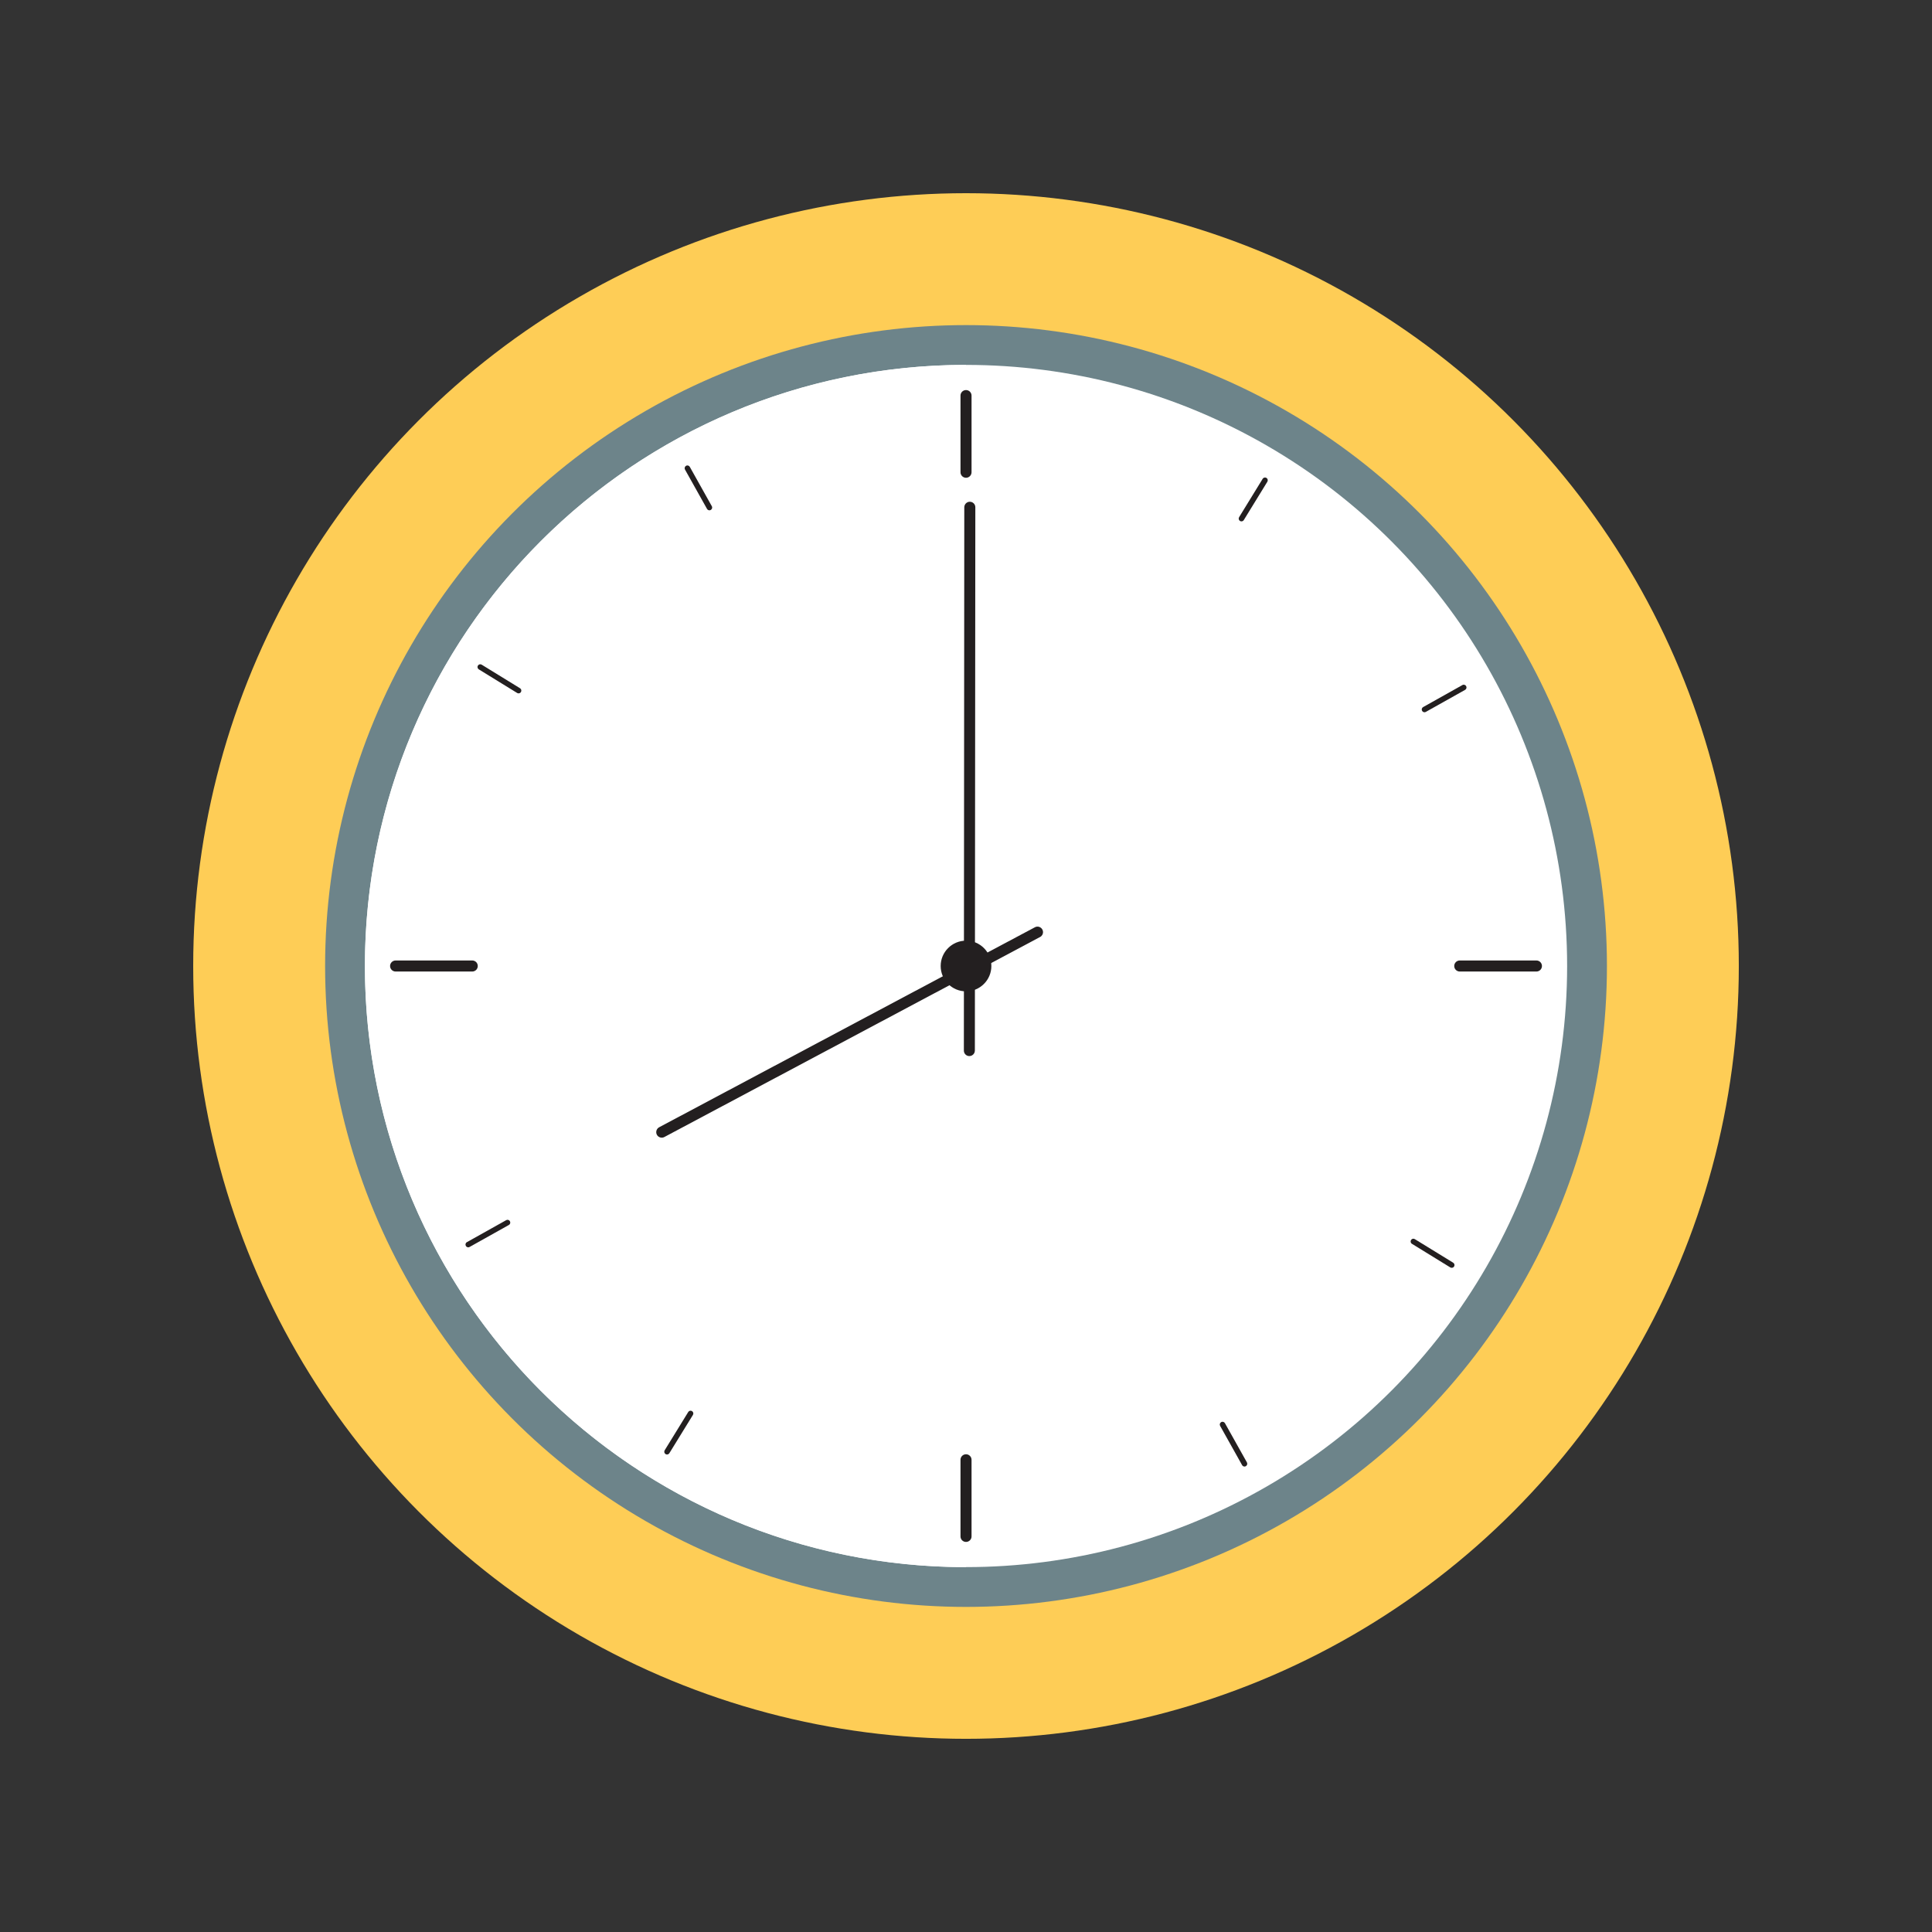
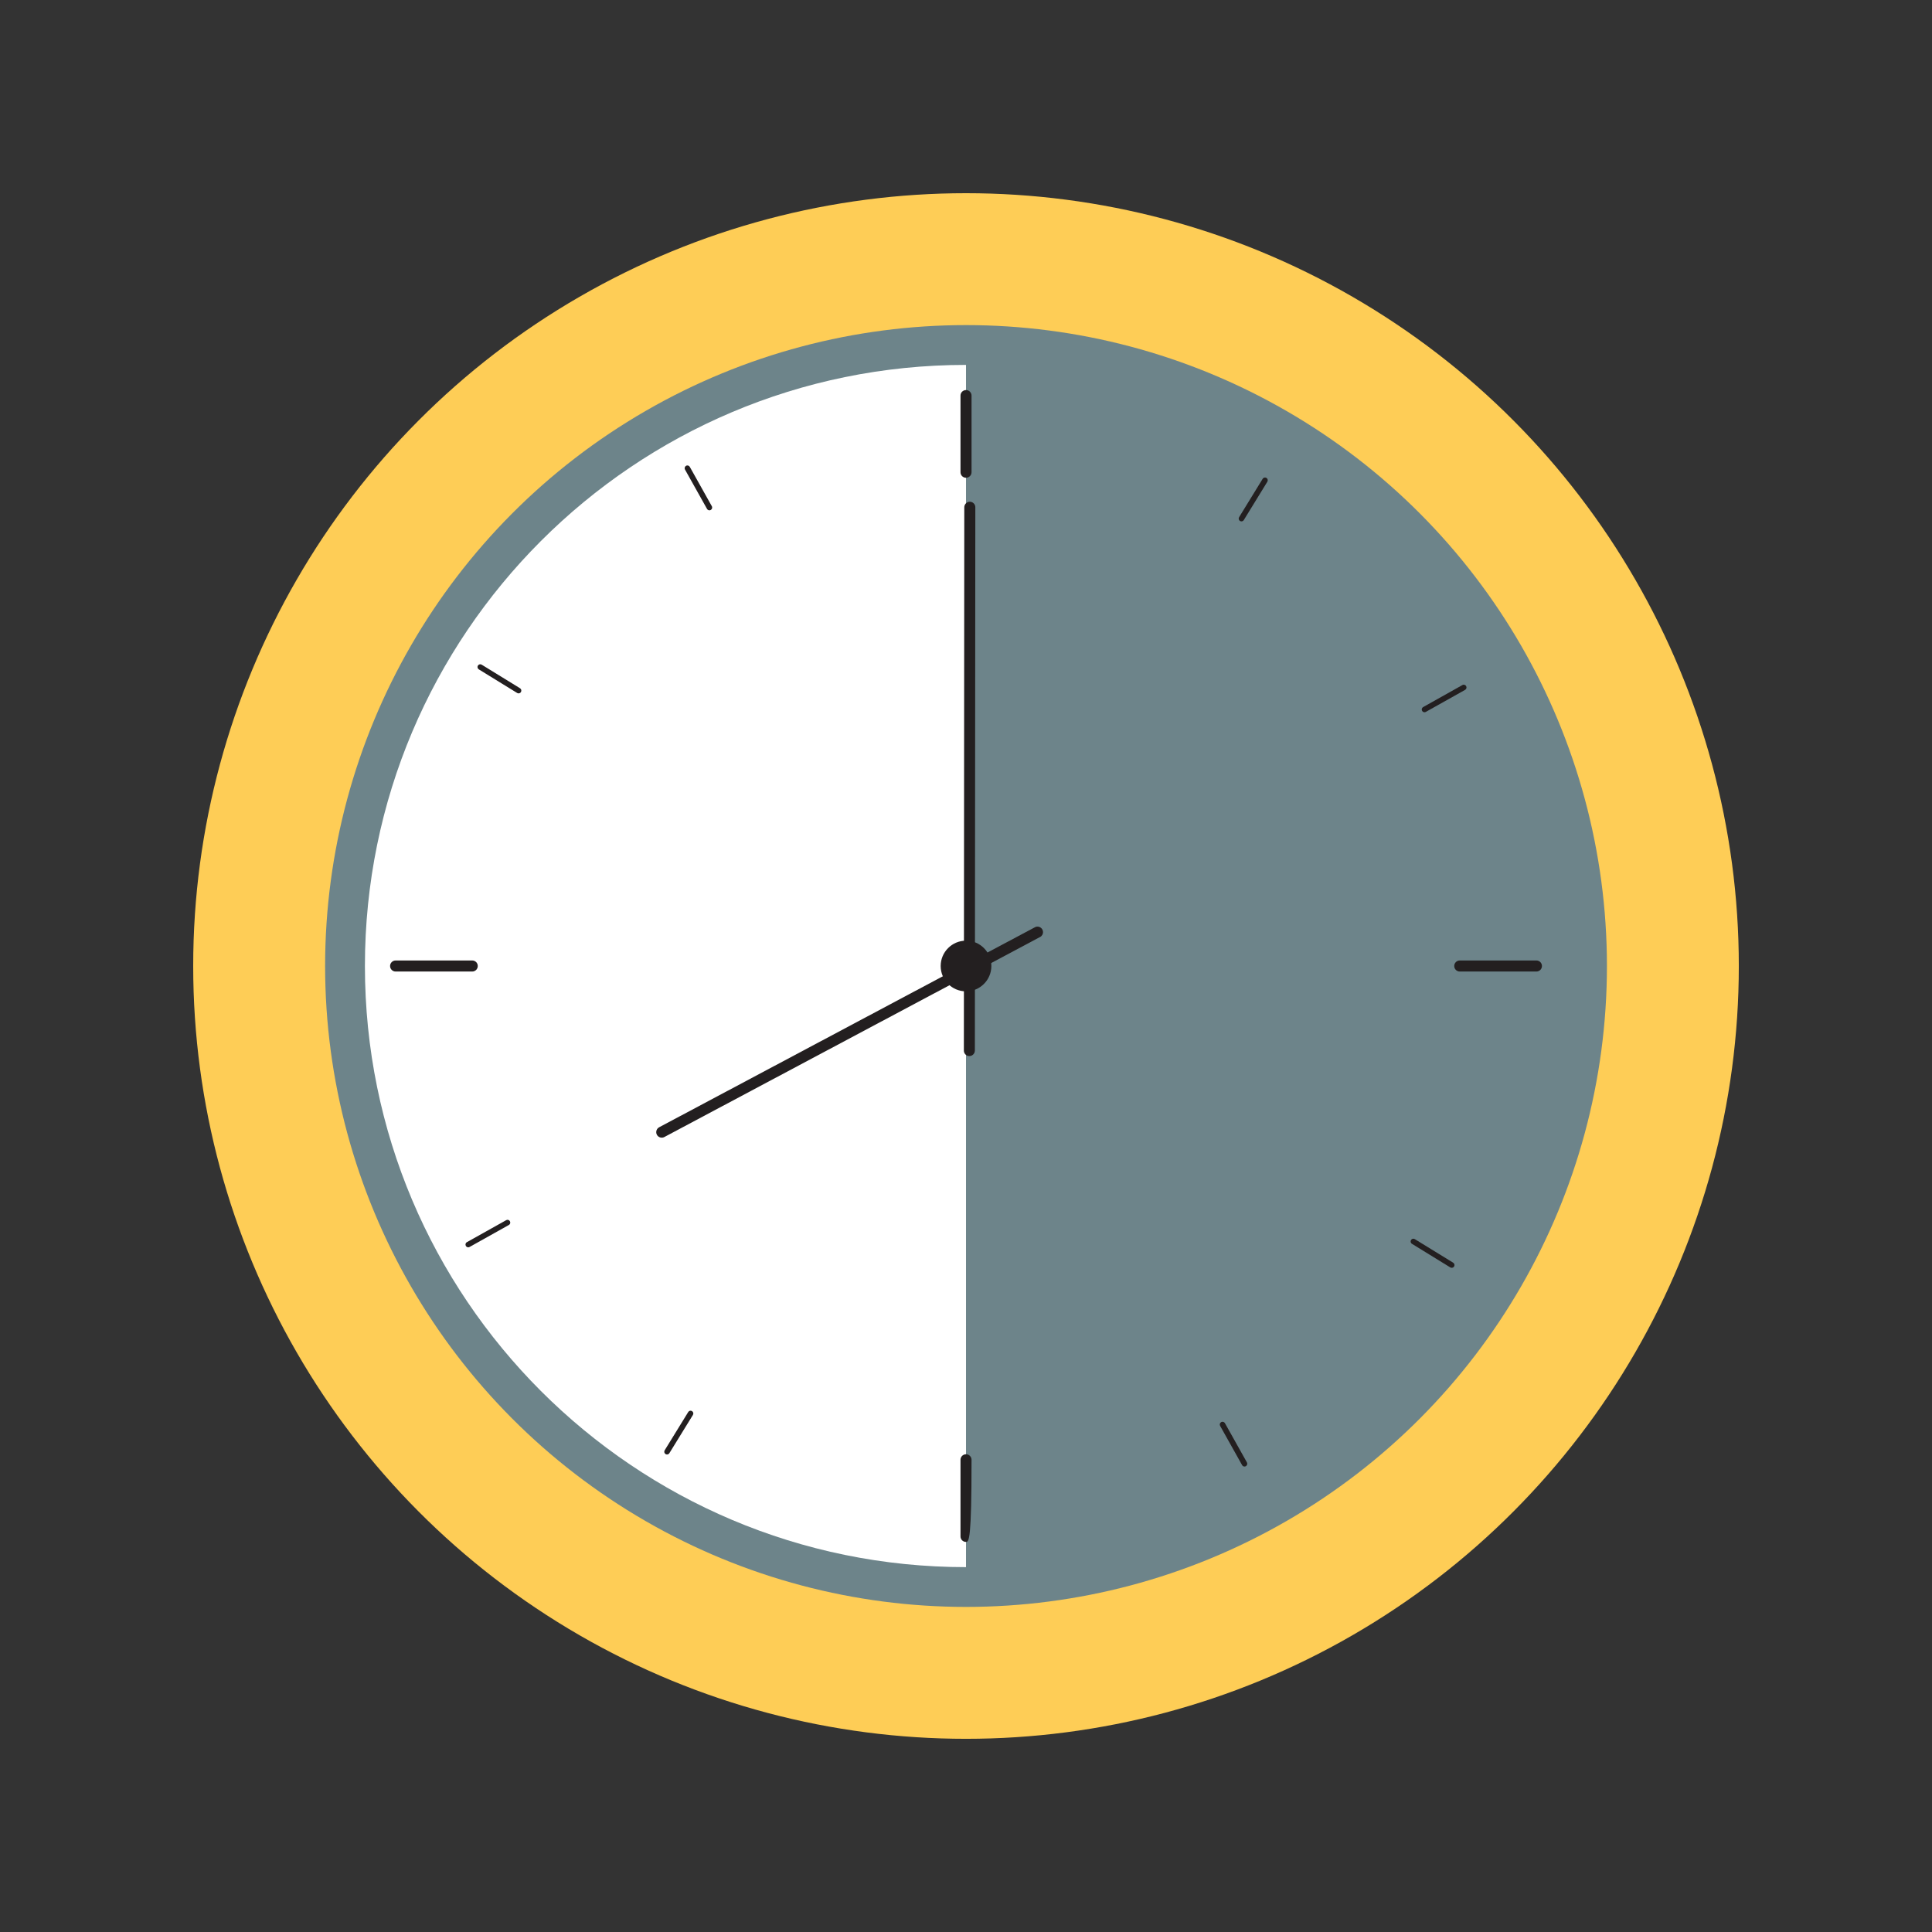
<svg xmlns="http://www.w3.org/2000/svg" version="1.1" id="Graphic" x="0px" y="0px" width="141.731px" height="141.73px" viewBox="0 0 141.731 141.73" enable-background="new 0 0 141.731 141.73" xml:space="preserve">
  <rect x="0" y="0" width="141.731" height="141.73" fill="#333333" stroke="none" />
  <g>
    <circle fill="#FECD56" cx="70.866" cy="70.866" r="56.693" />
    <circle fill="#6D848A" cx="70.867" cy="70.866" r="47.017" />
    <g>
-       <circle fill="#FFFFFF" cx="70.867" cy="70.866" r="44.097" />
      <path fill="#FFFFFF" d="M70.865,26.769C46.511,26.77,26.77,46.511,26.77,70.866s19.741,44.097,44.096,44.099V26.769z" />
    </g>
    <circle fill="#231F20" cx="70.867" cy="70.866" r="1.859" />
    <g>
      <g>
        <g>
          <path fill="#231F20" d="M70.867,35.049c-0.225,0-0.405-0.182-0.405-0.406V29.02c0-0.224,0.181-0.405,0.405-0.405      c0.223,0,0.405,0.181,0.405,0.405v5.624C71.272,34.867,71.09,35.049,70.867,35.049z" />
        </g>
        <g>
-           <path fill="#231F20" d="M70.867,113.115c-0.225,0-0.405-0.18-0.405-0.402v-5.623c0-0.225,0.181-0.406,0.405-0.406      c0.223,0,0.405,0.182,0.405,0.406v5.623C71.272,112.935,71.09,113.115,70.867,113.115z" />
+           <path fill="#231F20" d="M70.867,113.115c-0.225,0-0.405-0.18-0.405-0.402v-5.623c0-0.225,0.181-0.406,0.405-0.406      c0.223,0,0.405,0.182,0.405,0.406C71.272,112.935,71.09,113.115,70.867,113.115z" />
        </g>
      </g>
      <g>
        <g>
          <path fill="#231F20" d="M91.072,38.247c-0.035,0-0.073-0.009-0.106-0.03c-0.095-0.059-0.124-0.183-0.065-0.278l1.727-2.812      c0.06-0.098,0.185-0.125,0.279-0.067c0.095,0.058,0.124,0.184,0.066,0.279l-1.728,2.812      C91.207,38.214,91.141,38.247,91.072,38.247z" />
        </g>
        <g>
          <path fill="#231F20" d="M48.933,106.701c-0.036,0-0.073-0.008-0.106-0.029c-0.096-0.059-0.124-0.184-0.067-0.279l1.729-2.809      c0.058-0.096,0.183-0.125,0.278-0.064c0.096,0.057,0.124,0.182,0.067,0.277l-1.729,2.807      C49.067,106.667,49,106.701,48.933,106.701z" />
        </g>
      </g>
      <g>
        <g>
          <path fill="#231F20" d="M104.501,52.25c-0.07,0-0.14-0.038-0.177-0.104c-0.055-0.098-0.021-0.22,0.077-0.275l2.88-1.615      c0.094-0.056,0.22-0.021,0.275,0.077c0.055,0.098,0.021,0.222-0.078,0.276l-2.879,1.615      C104.569,52.241,104.535,52.25,104.501,52.25z" />
        </g>
        <g>
          <path fill="#231F20" d="M34.35,91.503c-0.07,0-0.14-0.039-0.176-0.104c-0.055-0.1-0.021-0.223,0.078-0.275l2.882-1.613      c0.1-0.055,0.222-0.02,0.274,0.08c0.055,0.098,0.02,0.221-0.077,0.273l-2.882,1.613C34.417,91.496,34.384,91.503,34.35,91.503z" />
        </g>
      </g>
      <g>
        <g>
          <path fill="#231F20" d="M106.499,93.005c-0.036,0-0.073-0.008-0.105-0.027l-2.815-1.732c-0.095-0.057-0.125-0.184-0.067-0.277      c0.059-0.098,0.182-0.127,0.279-0.066l2.815,1.729c0.095,0.061,0.124,0.184,0.065,0.279      C106.634,92.972,106.567,93.005,106.499,93.005z" />
        </g>
        <g>
          <path fill="#231F20" d="M38.042,50.865c-0.036,0-0.071-0.009-0.105-0.03l-2.811-1.73c-0.096-0.059-0.125-0.183-0.067-0.278      c0.059-0.096,0.183-0.126,0.279-0.066l2.812,1.729c0.095,0.059,0.124,0.184,0.065,0.279      C38.177,50.832,38.11,50.865,38.042,50.865z" />
        </g>
      </g>
      <g>
        <g>
          <path fill="#231F20" d="M91.297,107.585c-0.07,0-0.139-0.037-0.177-0.104l-1.612-2.879c-0.054-0.098-0.019-0.221,0.079-0.275      c0.092-0.057,0.218-0.021,0.275,0.078l1.611,2.877c0.054,0.098,0.02,0.221-0.077,0.275      C91.365,107.576,91.331,107.585,91.297,107.585z" />
        </g>
        <g>
          <path fill="#231F20" d="M52.042,37.436c-0.07,0-0.139-0.038-0.176-0.104l-1.615-2.885c-0.054-0.097-0.02-0.221,0.079-0.275      c0.096-0.058,0.218-0.022,0.274,0.078l1.614,2.884c0.056,0.098,0.02,0.222-0.077,0.276      C52.109,37.428,52.076,37.436,52.042,37.436z" />
        </g>
      </g>
      <g>
        <g>
          <path fill="#231F20" d="M112.712,71.271h-5.626c-0.223,0-0.404-0.181-0.404-0.405c0-0.224,0.182-0.405,0.404-0.405h5.626      c0.224,0,0.405,0.181,0.405,0.405C113.117,71.09,112.936,71.271,112.712,71.271z" />
        </g>
        <g>
          <path fill="#231F20" d="M34.645,71.271h-5.623c-0.225,0-0.406-0.181-0.406-0.405c0-0.224,0.182-0.405,0.406-0.405h5.623      c0.224,0,0.404,0.181,0.404,0.405C35.049,71.09,34.868,71.271,34.645,71.271z" />
        </g>
      </g>
    </g>
    <g>
      <path fill="#231F20" d="M76.462,68.583c-0.037,0.064-0.09,0.118-0.16,0.154L48.736,83.412c-0.196,0.104-0.442,0.029-0.548-0.168    c-0.105-0.199-0.026-0.445,0.168-0.549l27.565-14.671c0.196-0.106,0.443-0.03,0.548,0.168    C76.538,68.319,76.53,68.466,76.462,68.583z" />
    </g>
    <g>
      <path fill="#231F20" d="M71.465,77.265c-0.07,0.125-0.202,0.209-0.354,0.209c-0.223,0-0.404-0.182-0.402-0.406l0.031-39.857    c0.003-0.22,0.182-0.404,0.405-0.403c0.225,0,0.406,0.182,0.405,0.405l-0.034,39.854C71.518,77.138,71.496,77.207,71.465,77.265z" />
    </g>
  </g>
</svg>